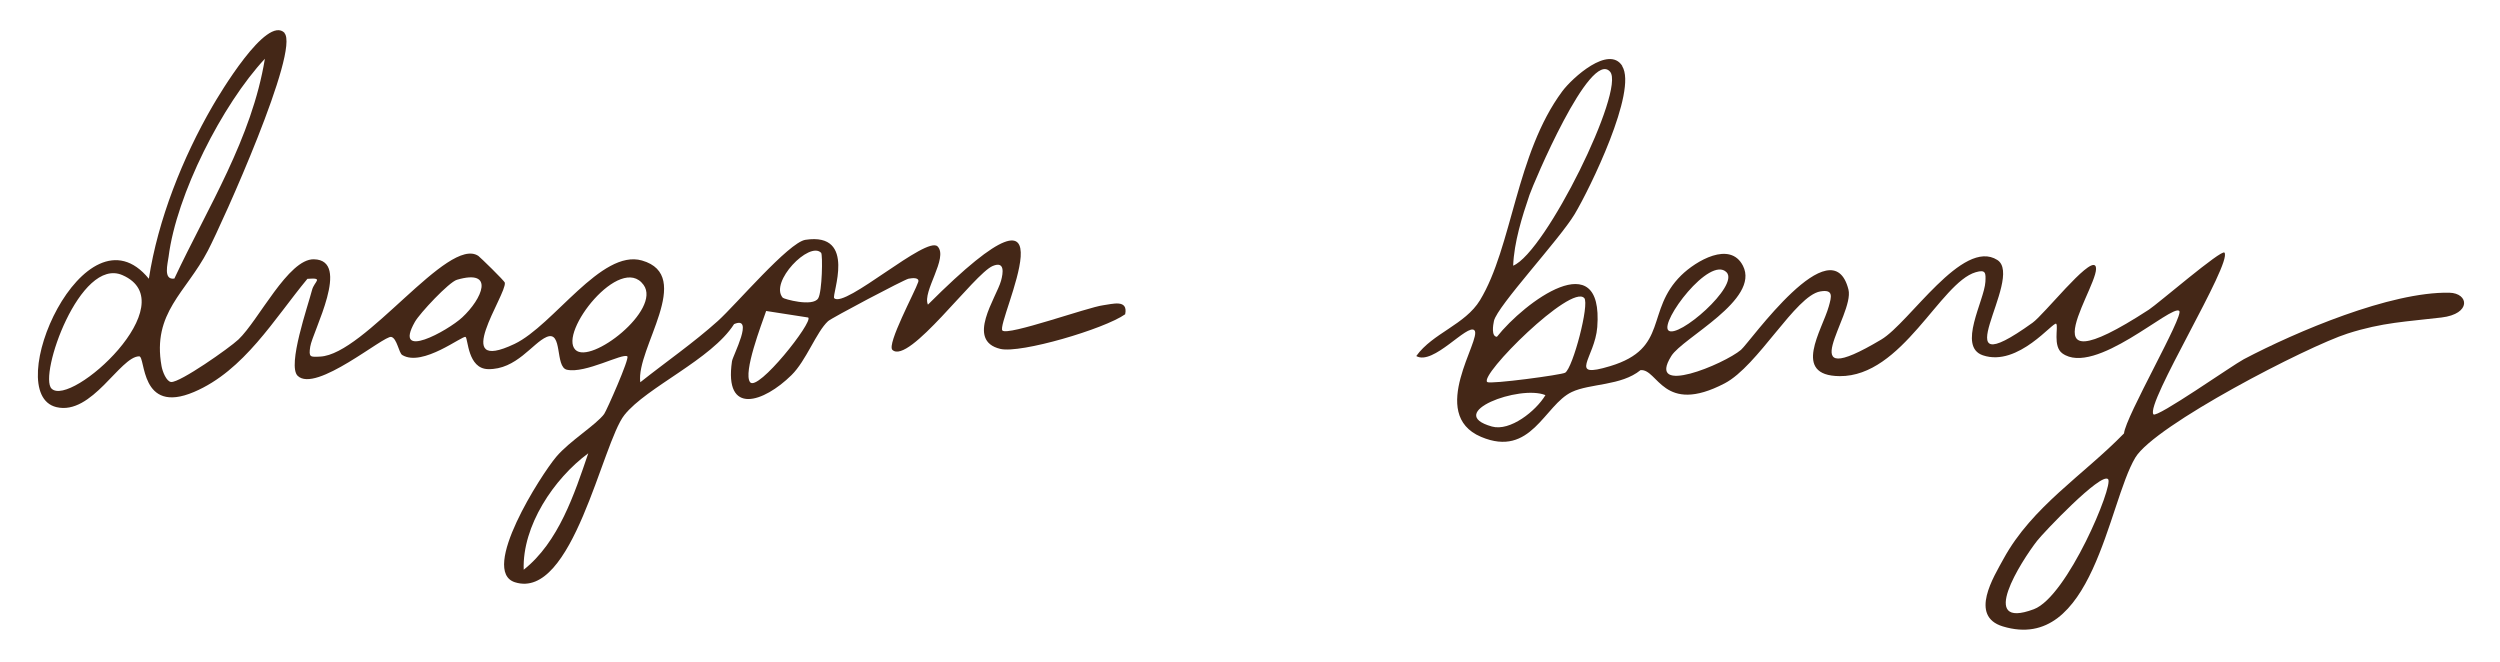
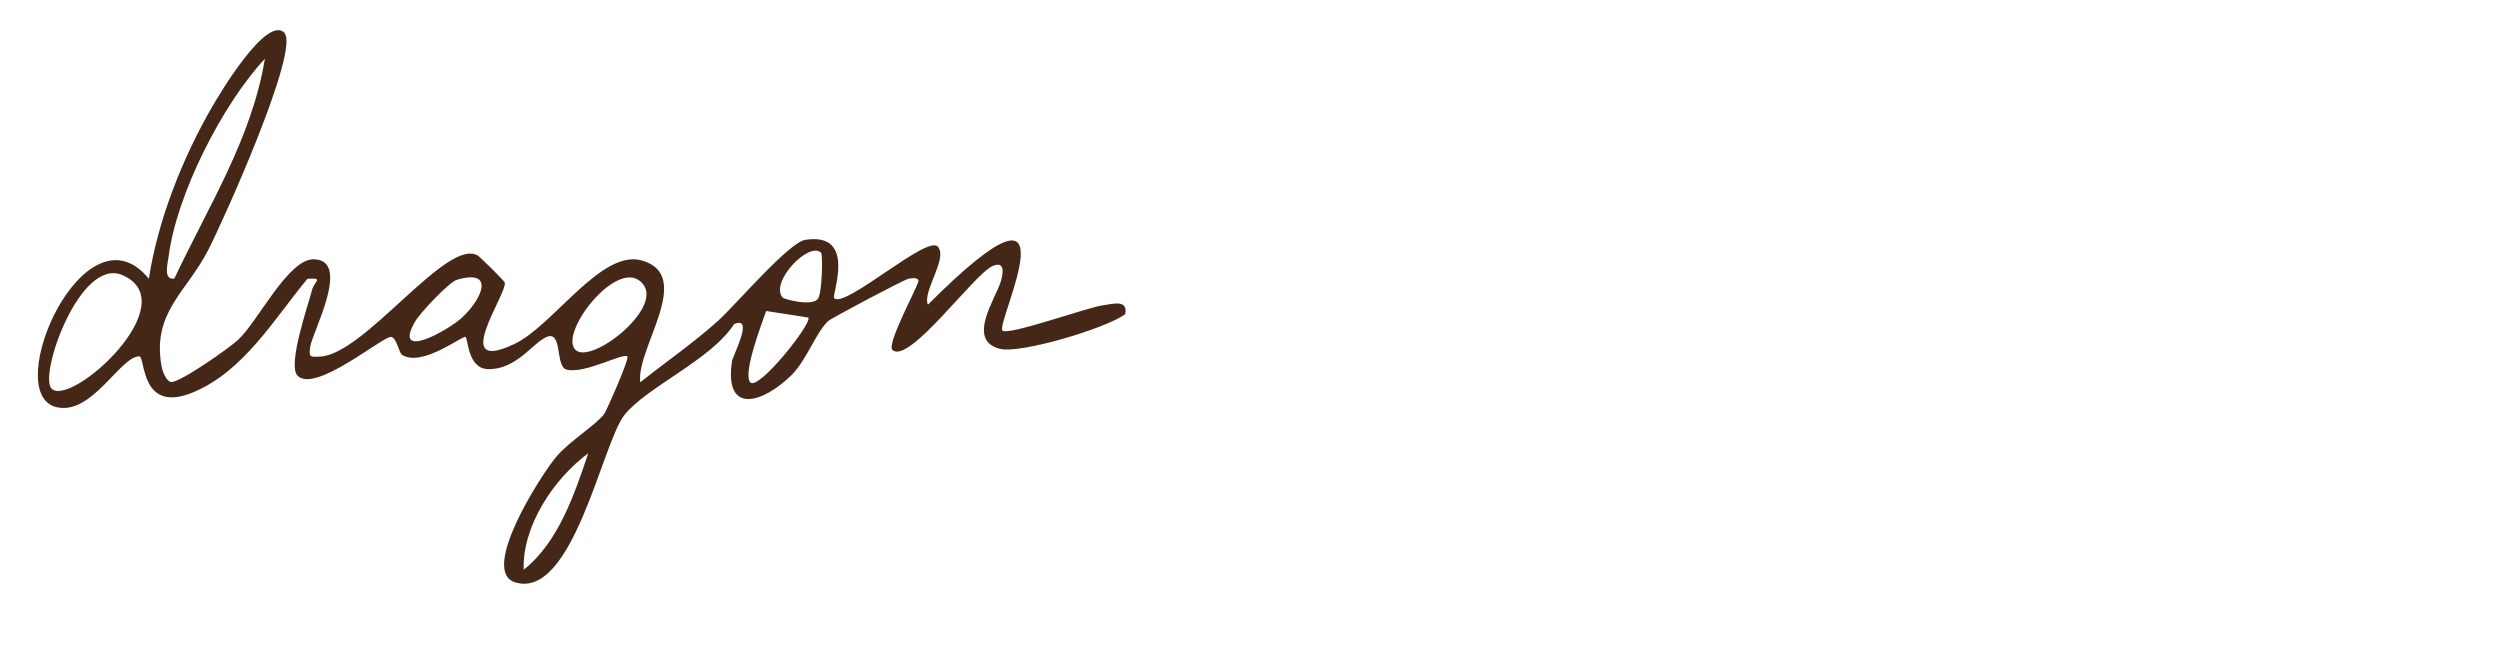
<svg xmlns="http://www.w3.org/2000/svg" id="Layer_0_Image" viewBox="0 0 371.01 98.26">
  <path d="M42.2,4.89c2.36,2.49-9.12,28.02-11.35,32.31-3.22,6.21-8.29,9.19-6.88,17.12.14.82.73,2.31,1.43,2.37,1.3.11,8.63-5.03,9.99-6.31,2.99-2.84,7.4-11.98,11.19-11.9,5.59.11-.2,10.74-.54,12.97-.25,1.6,0,1.54,1.47,1.47,6.67-.32,18.98-17.95,23.48-14.94.23.16,3.89,3.7,3.93,3.98.27,1.79-8.23,13.68,1.44,9.08,5.79-2.76,12.88-14.11,18.91-12.38,7.85,2.25-.92,13.09-.25,18.07,3.77-2.99,7.95-5.89,11.52-9.1,2.68-2.41,10.5-11.66,12.99-12.04,7.74-1.18,3.84,8.23,4.27,8.66,1.58,1.56,13.73-9.35,15.35-7.67s-2.32,6.71-1.44,8.63c23.01-23,10.01,2.75,11.05,3.84.8.83,12.69-3.46,14.96-3.75,1.35-.17,3.73-.94,3.26,1.34-3.1,2.19-15.52,5.85-18.52,5.14-5.19-1.23-.6-7.59.1-10.12.32-1.17.59-2.95-1.23-2.19-2.75,1.14-12.44,14.7-14.89,12.46-.88-.81,3.37-8.66,3.83-10.08.21-.66-.77-.63-1.44-.49s-11.45,5.84-11.94,6.3c-1.75,1.61-3.24,5.86-5.43,8.01-4.12,4.06-10.03,6.09-8.83-2.06.13-.86,3.35-6.83.31-5.51-3.35,5.26-12.96,9.33-16.27,13.48s-7.67,27.55-16.25,24.83c-5.27-1.67,3.88-15.96,6.14-18.63,1.99-2.35,5.88-4.7,7.1-6.34.35-.48,3.8-8.26,3.44-8.55-.68-.54-6.24,2.59-8.97,1.98-1.8-.4-.58-5.89-3.01-4.86-2.07.88-4.5,4.88-8.71,4.77-2.99-.08-2.94-4.48-3.31-4.77-.4-.31-6.38,4.5-9.4,2.68-.52-.31-.77-2.47-1.63-2.69-1.07-.27-11.23,8.4-13.9,5.77-1.56-1.54,1.54-10.4,2.14-12.74.33-1.28,1.81-1.84-.69-1.65-4.92,5.93-9.38,13.62-16.83,16.79-8.08,3.44-7.16-5.31-8.14-5.29-2.84.04-7,8.81-12.28,7.54-8.41-2.02,4.26-30.66,13.72-19.05,1.35-8.77,5.02-17.97,9.44-25.6.96-1.65,8.06-13.67,10.72-10.87ZM25.87,41.35c5-10.65,11.49-20.76,13.44-32.63-6.32,6.78-13.13,20.17-14.29,29.38-.13,1.03-.83,3.49.85,3.24ZM121.86,37.52c-1.74-1.8-7.7,4.35-5.7,6.66.17.2,4.45,1.4,5.26.1.6-.97.69-6.5.44-6.76ZM7.65,57.67c2.86,2.86,20.06-12.68,10.52-16.84-6.31-2.75-12.46,14.9-10.52,16.84ZM67.81,41.52c-1.18.34-5.52,4.97-6.24,6.25-3.3,5.83,4.87,1.33,7.02-.66,2.96-2.74,4.94-7.26-.78-5.59ZM85.39,51.91c2.27,2.26,12.8-5.93,10.12-9.63-3.42-4.73-12.68,7.08-10.12,9.63ZM119.94,47.12l-6.24-.97c-.69,2-3.44,9.14-2.39,10.56,1.13,1.52,9.44-8.99,8.63-9.59ZM77.72,84.55c5.18-4.1,7.53-11.24,9.58-17.28-5.11,3.77-9.81,10.78-9.58,17.28Z" fill="#442717" />
-   <path d="M240.74,9.82c2.29,3.65-4.79,18.17-7.05,21.95s-11.48,13.64-11.98,15.85c-.14.63-.41,2.33.44,2.36,4.07-5.14,15.84-13.93,14.89-1.44-.35,4.59-4.51,7.74,1.93,5.79,8.75-2.64,5.18-8.21,10.53-13.47,2.18-2.14,7.25-5.15,9.16-1.42,2.58,5.05-8.94,10.67-10.63,13.39-3.79,6.07,7.84,1.2,10.34-.91,1.3-1.1,13.53-18.56,15.95-8.94.95,3.8-8.84,15.57,4.87,7.41,4.2-2.5,12.07-15.09,17.22-11.81,4.16,2.65-8.86,19.43,5.24,9.31,1.72-1.24,8.27-9.56,9.28-8.47,1.6,1.73-11.97,19.5,7.98,6.53,1.31-.85,10.78-9.01,11.21-8.46,1.2,1.55-11.8,22.48-10.54,24,.5.6,11.71-7.28,13.41-8.18,7.82-4.11,21.78-10.04,30.5-9.87,2.91.06,3.31,3.15-1.17,3.68-5.17.62-8.71.71-13.93,2.38-5.97,1.91-28.62,13.6-31.5,18.41-4.06,6.78-6.31,29.11-19.67,25.05-5.02-1.53-1.35-7.35.12-10.04,4.22-7.73,11.89-12.45,17.87-18.6.23-2.5,8.93-17.5,8.2-18.18-1.11-1.04-12.54,9.77-17.35,6.3-1.44-1.04-.57-3.93-.9-4.38-.36-.51-5.63,6.45-10.89,4.67-3.81-1.29.21-8.1.37-10.9.07-1.3.08-1.88-1.44-1.43-5.26,1.54-10.89,15.5-20.19,15.42-7.18-.06-2.58-6.85-1.61-10.35.41-1.46.72-2.56-1.26-2.22-3.67.62-9.26,11.07-14.19,13.64-9.17,4.79-9.89-2.2-12.49-1.96-2.88,2.35-7.47,1.95-10.21,3.25-4.06,1.92-6.02,9.81-13.46,6.65-7.99-3.39.2-14.57-.98-15.81-1.02-1.06-6.12,5.28-8.63,3.82,2.43-3.4,7.25-4.65,9.46-8.29,4.81-7.94,5.32-21.71,12.2-30.99,1.49-2.01,6.94-6.93,8.92-3.76ZM238.94,10.64c-2.97-3.4-11.42,16.71-11.95,18.27-1.11,3.25-2.3,7.07-2.43,10.52,4.82-1.98,16.7-26.13,14.38-28.79ZM256.22,40.4c-2.5-2.51-9.91,7.38-8.63,8.63,1.39,1.35,10.6-6.65,8.63-8.63ZM235.11,44.24c-1.93-2.18-15.68,11.5-14.39,12.46.47.35,11.07-1.07,11.56-1.39,1.16-.75,3.63-10.18,2.83-11.08ZM229.35,58.64c-3.82-1.58-15.13,2.64-7.94,4.66,2.69.75,6.52-2.29,7.94-4.66ZM312.85,71.11c-1.04-1.08-9.62,7.97-10.53,9.14-2.36,3.03-8.91,13.31-.49,10.16,4.98-1.87,11.87-18.41,11.02-19.3Z" fill="#442717" />
</svg>